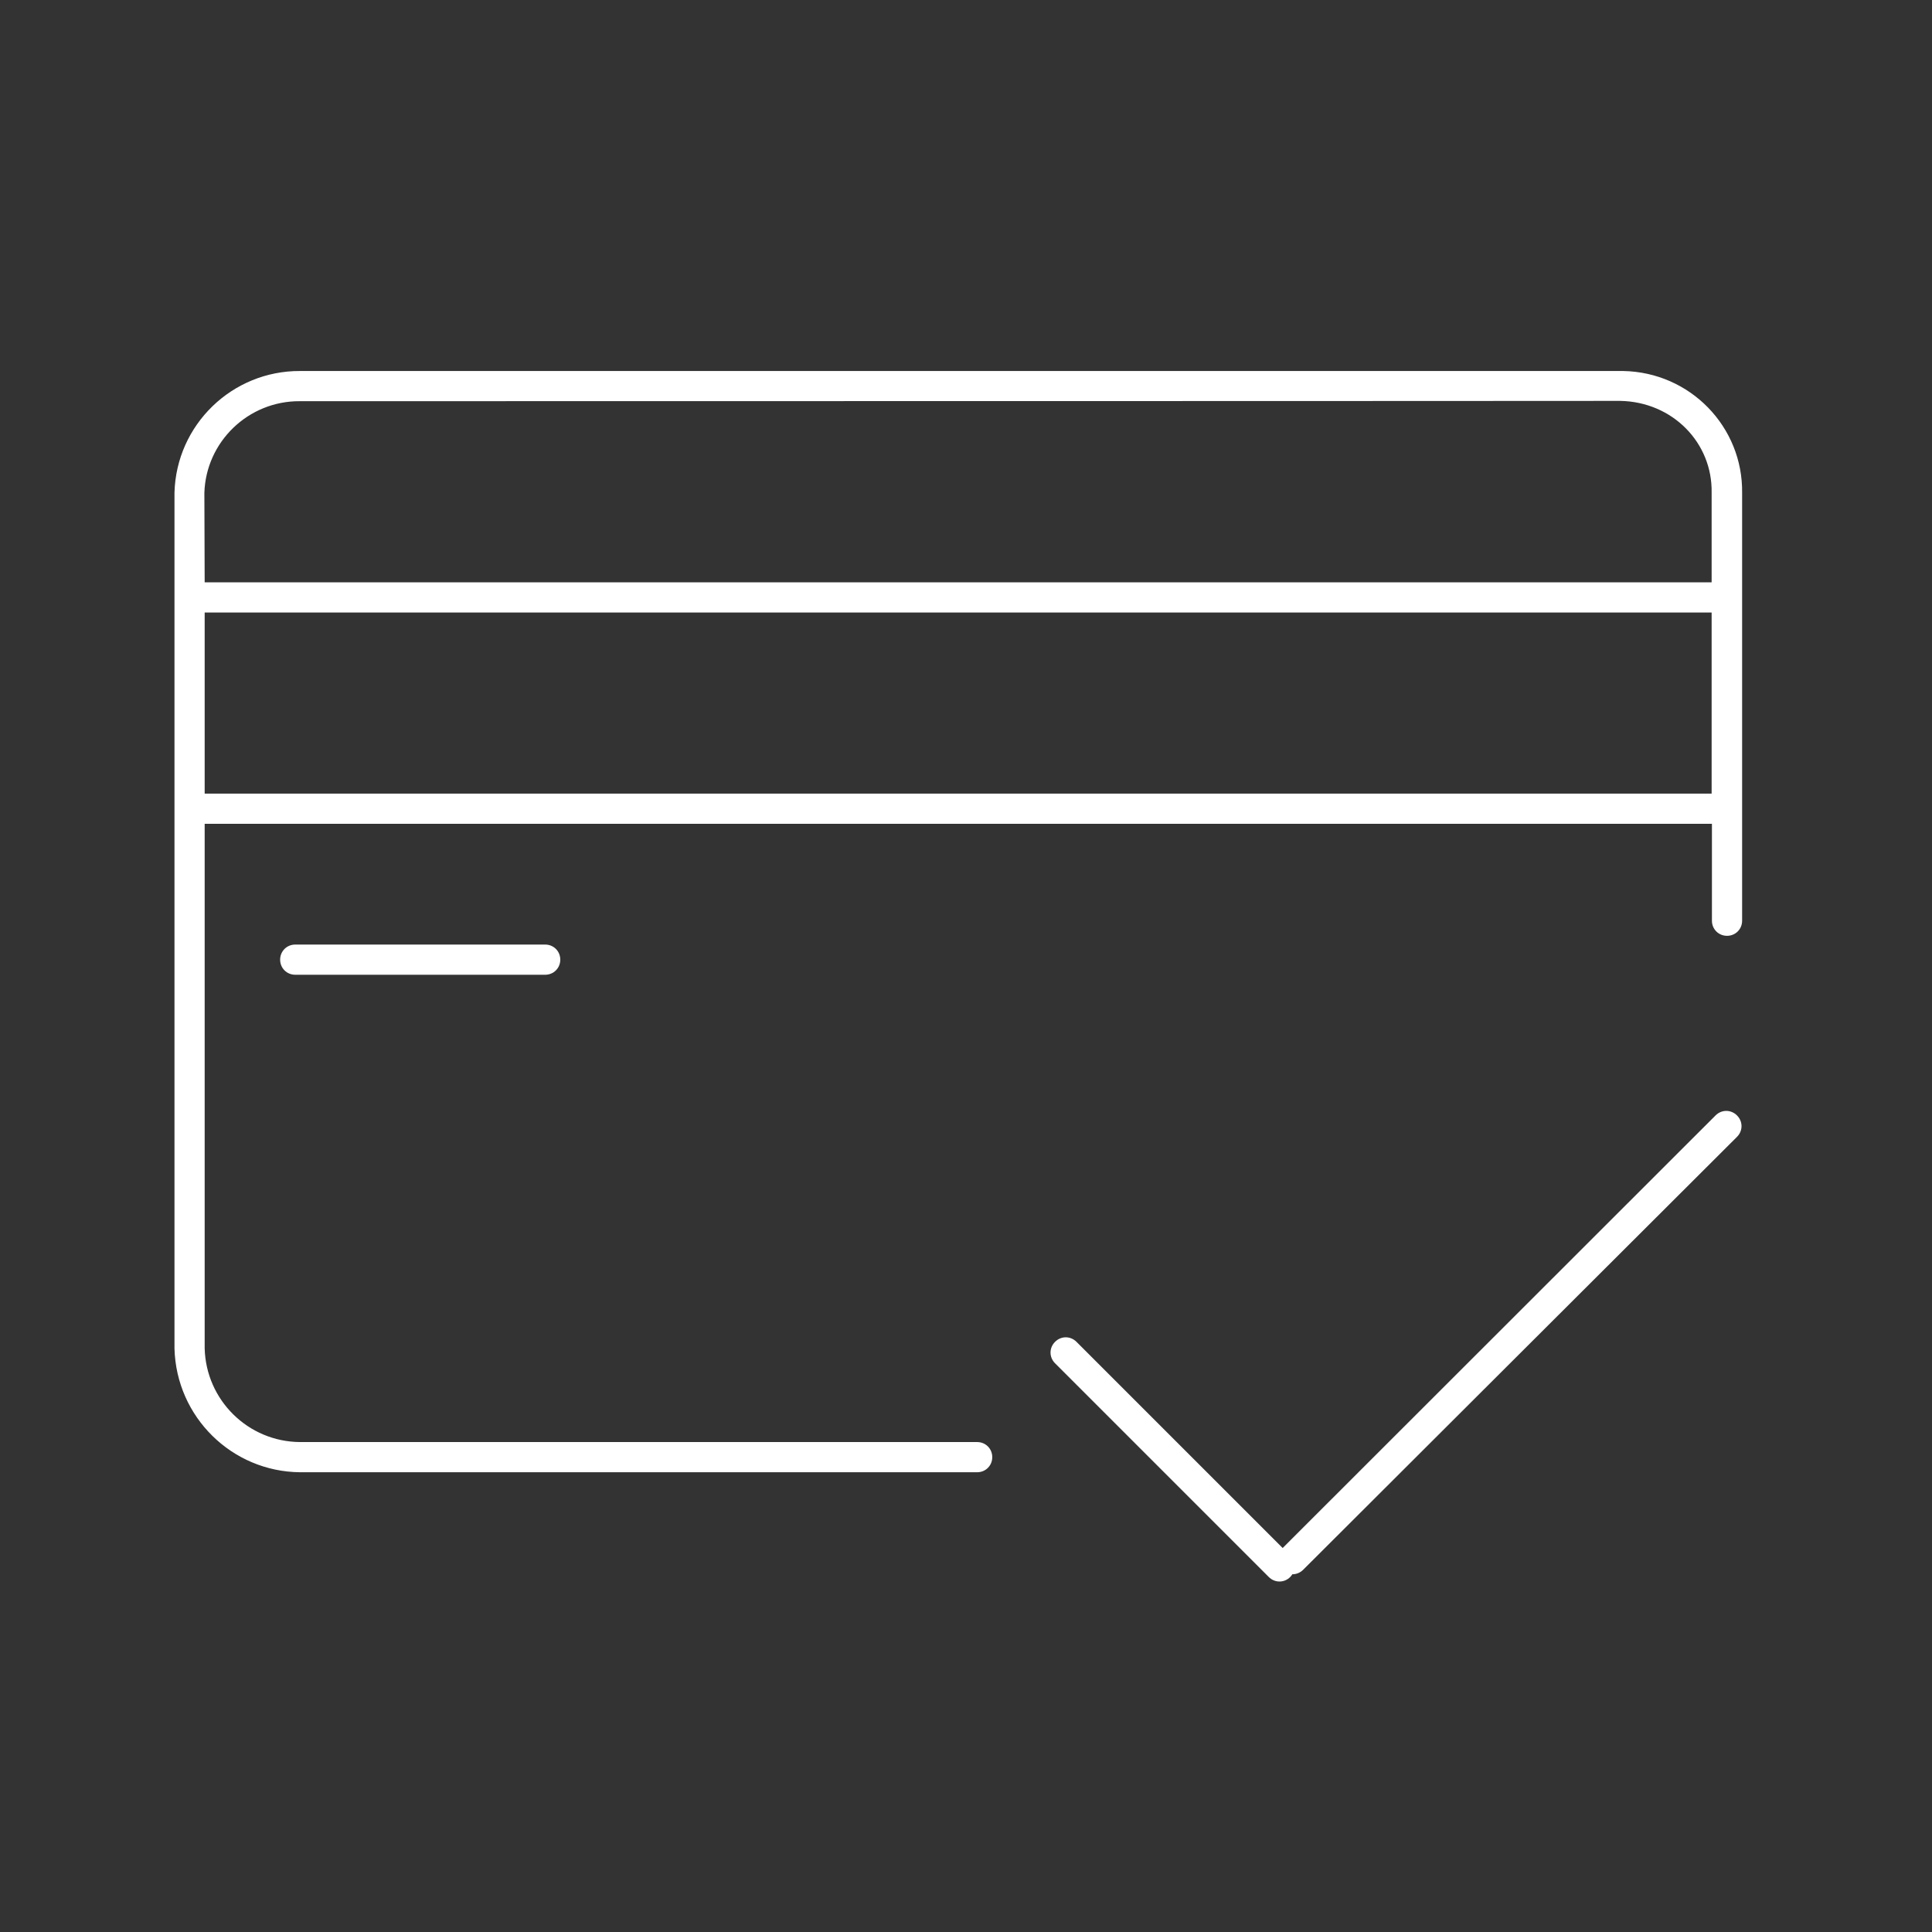
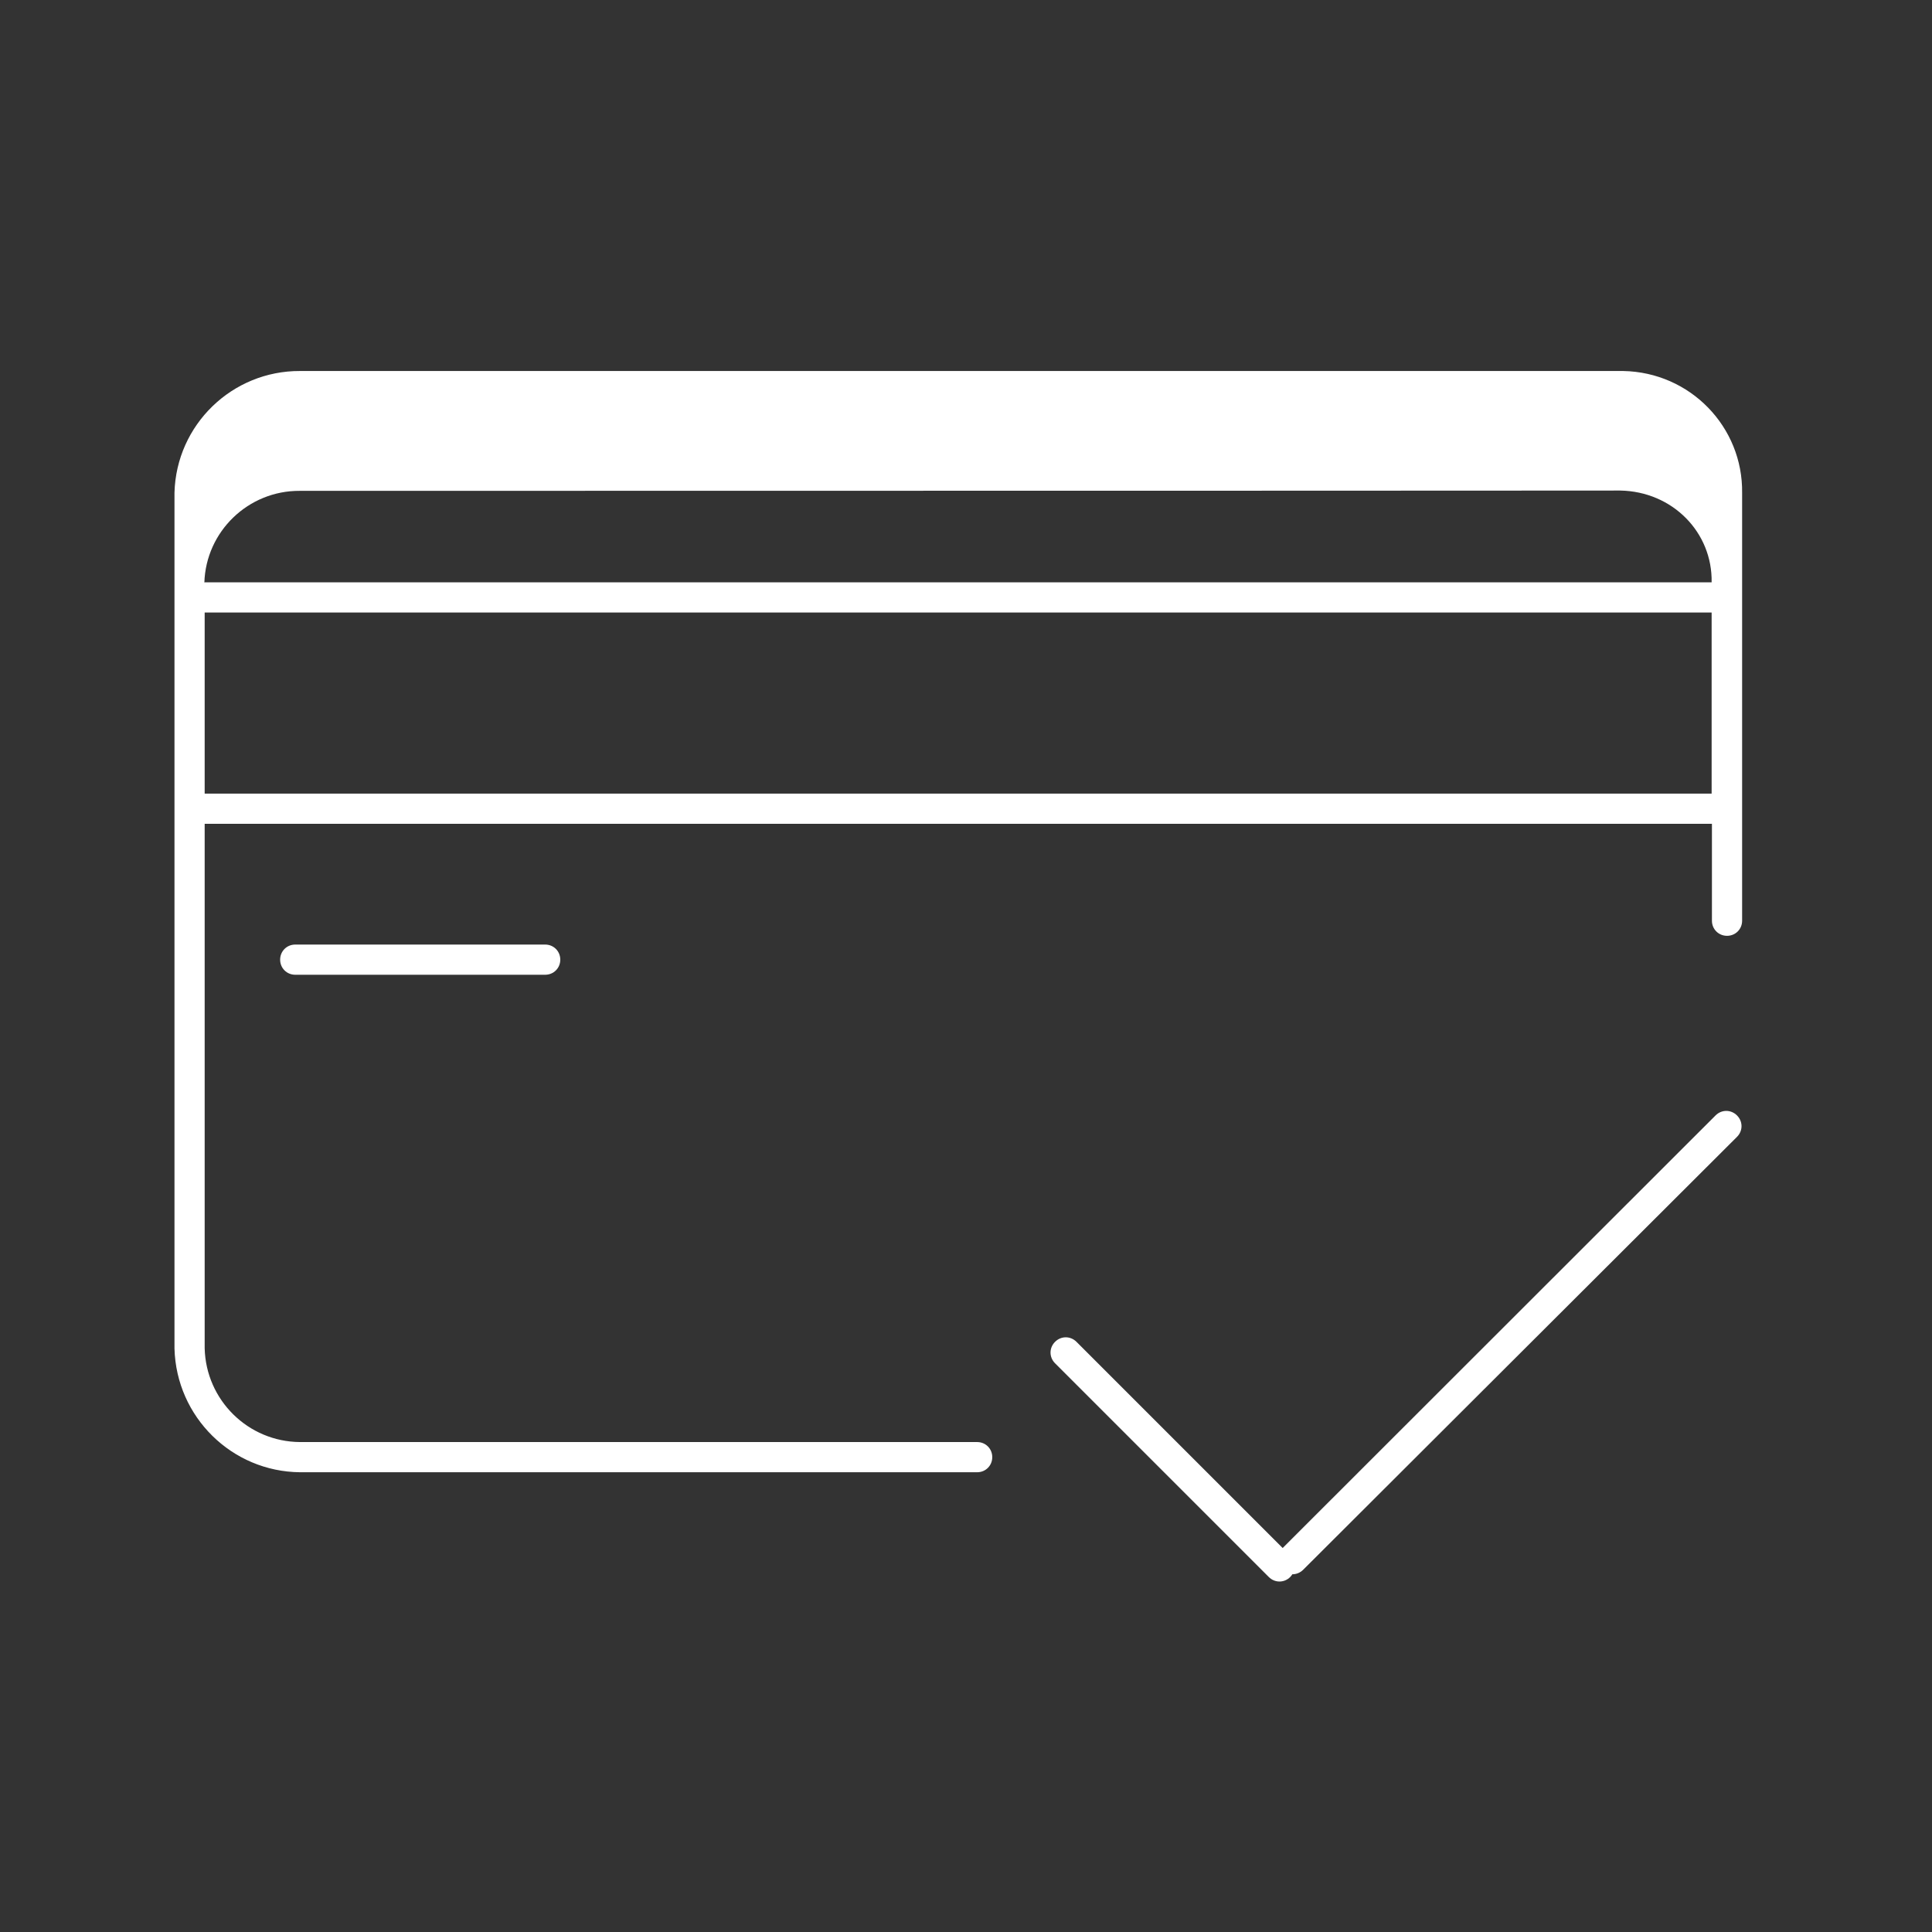
<svg xmlns="http://www.w3.org/2000/svg" version="1.1" id="Calque_1" x="0px" y="0px" viewBox="18 18 64 64" style="enable-background:new 0 0 100 100;" xml:space="preserve">
  <rect x="18" y="18" width="64" height="64" fill="#333333" stroke="none" />
  <style type="text/css"> .st0{fill:#231F20;} </style>
-   <path fill="#FFFFFF" d="M27.78,50.29c-0.28,0-0.5-0.22-0.5-0.5c0-0.28,0.22-0.5,0.5-0.5h8.28c0.28,0,0.5,0.22,0.5,0.5c0,0.28-0.22,0.5-0.5,0.5 H27.78z M24.78,37.29H74.7l0-2.97c0.03-1.65-1.29-3.01-3.03-3.04c0.03,0-14.55,0.01-43.74,0.01c-1.71-0.01-3.11,1.35-3.16,3.04 L24.78,37.29z M24.78,45.29l0,17.37c0.04,1.72,1.44,3.1,3.16,3.11h22.43c0.28,0,0.5,0.22,0.5,0.5c0,0.28-0.22,0.5-0.5,0.5l-22.43,0 c-2.26-0.02-4.1-1.83-4.16-4.1l0-17.87c0,0,0-0.01,0-0.01c0,0,0-0.01,0-0.01l0-6.98c0,0,0-0.01,0-0.01s0-0.01,0-0.01l0-3.46 c0.06-2.25,1.91-4.04,4.16-4.03h43.83c2.22,0.04,3.97,1.85,3.94,4.04V48.5c0,0.28-0.22,0.5-0.5,0.5c-0.28,0-0.5-0.22-0.5-0.5l0-3.21 H24.78z M24.78,44.29H74.7l0-6H24.78L24.78,44.29z M60.81,70.15c-0.02,0.03-0.04,0.06-0.07,0.09c-0.2,0.2-0.51,0.2-0.71,0 l-7.08-7.08c-0.2-0.2-0.2-0.51,0-0.71c0.2-0.2,0.51-0.2,0.71,0l6.83,6.83l14.34-14.33c0.2-0.2,0.51-0.2,0.71,0 c0.2,0.2,0.2,0.51,0,0.71L61.17,70C61.07,70.1,60.94,70.15,60.81,70.15z M71.76,31.29h-0.01C71.76,31.29,71.76,31.29,71.76,31.29z" />
+   <path fill="#FFFFFF" d="M27.78,50.29c-0.28,0-0.5-0.22-0.5-0.5c0-0.28,0.22-0.5,0.5-0.5h8.28c0.28,0,0.5,0.22,0.5,0.5c0,0.28-0.22,0.5-0.5,0.5 H27.78z M24.78,37.29H74.7c0.03-1.65-1.29-3.01-3.03-3.04c0.03,0-14.55,0.01-43.74,0.01c-1.71-0.01-3.11,1.35-3.16,3.04 L24.78,37.29z M24.78,45.29l0,17.37c0.04,1.72,1.44,3.1,3.16,3.11h22.43c0.28,0,0.5,0.22,0.5,0.5c0,0.28-0.22,0.5-0.5,0.5l-22.43,0 c-2.26-0.02-4.1-1.83-4.16-4.1l0-17.87c0,0,0-0.01,0-0.01c0,0,0-0.01,0-0.01l0-6.98c0,0,0-0.01,0-0.01s0-0.01,0-0.01l0-3.46 c0.06-2.25,1.91-4.04,4.16-4.03h43.83c2.22,0.04,3.97,1.85,3.94,4.04V48.5c0,0.28-0.22,0.5-0.5,0.5c-0.28,0-0.5-0.22-0.5-0.5l0-3.21 H24.78z M24.78,44.29H74.7l0-6H24.78L24.78,44.29z M60.81,70.15c-0.02,0.03-0.04,0.06-0.07,0.09c-0.2,0.2-0.51,0.2-0.71,0 l-7.08-7.08c-0.2-0.2-0.2-0.51,0-0.71c0.2-0.2,0.51-0.2,0.71,0l6.83,6.83l14.34-14.33c0.2-0.2,0.51-0.2,0.71,0 c0.2,0.2,0.2,0.51,0,0.71L61.17,70C61.07,70.1,60.94,70.15,60.81,70.15z M71.76,31.29h-0.01C71.76,31.29,71.76,31.29,71.76,31.29z" />
</svg>